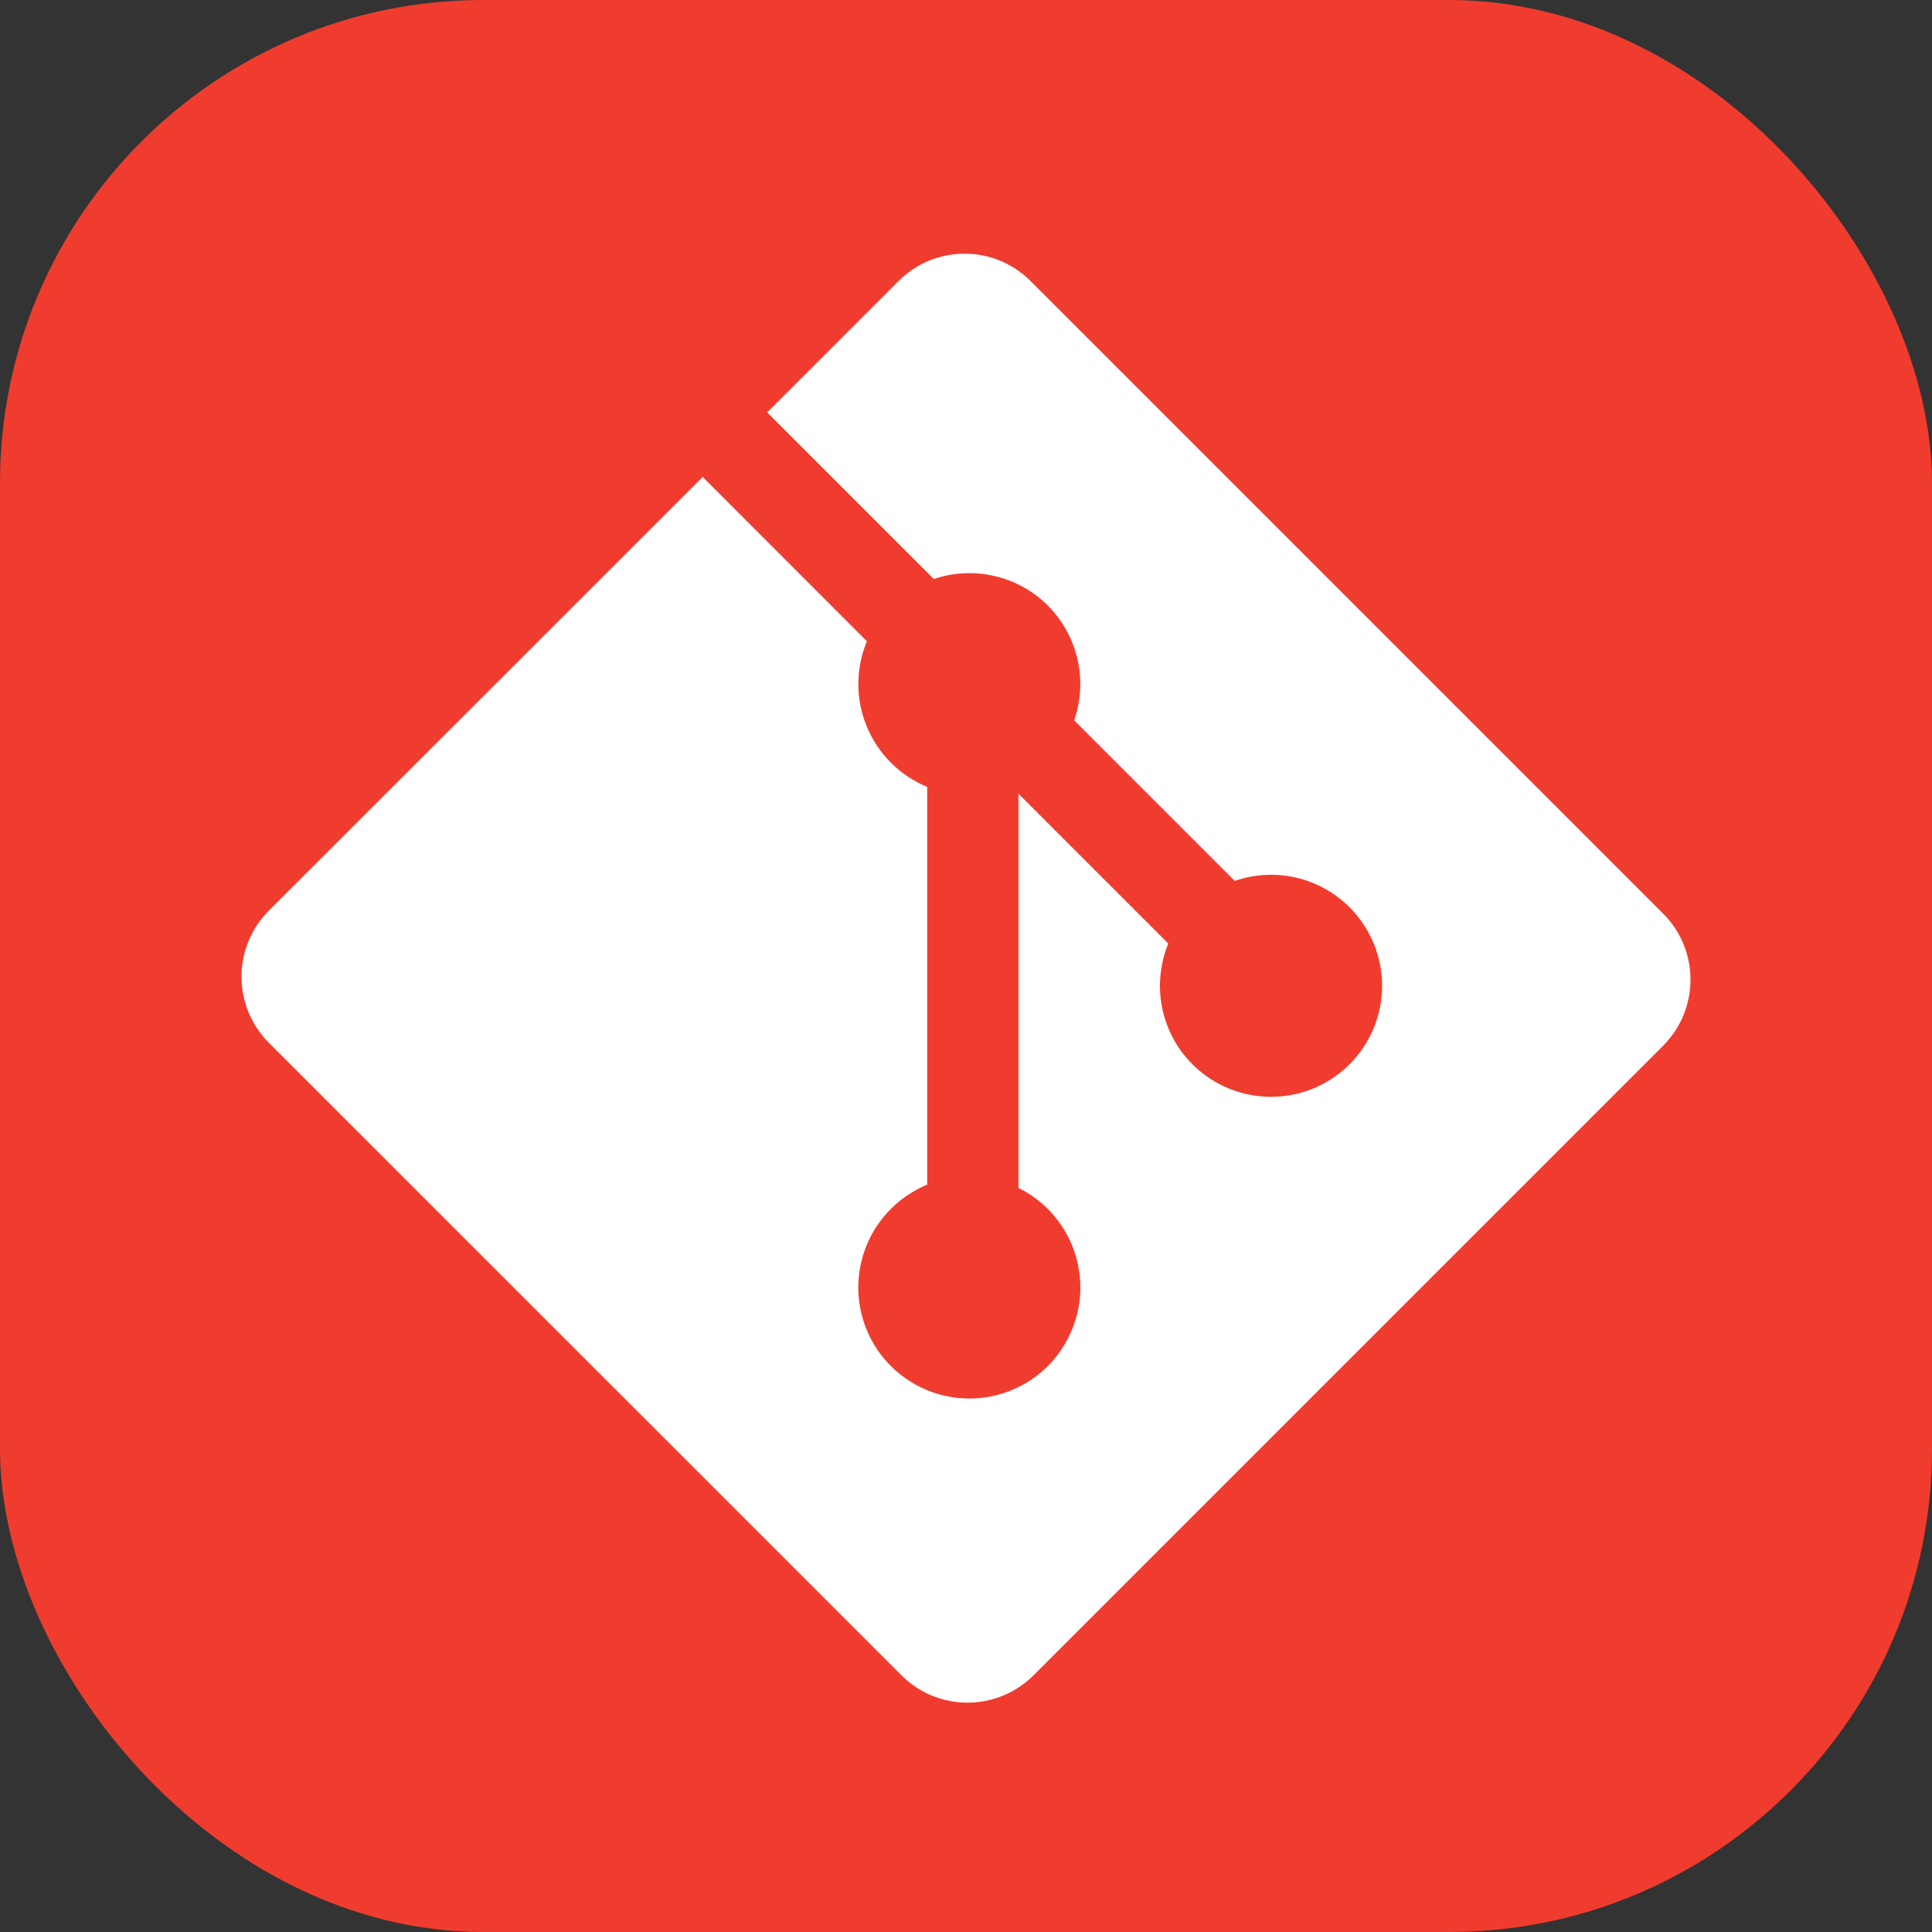
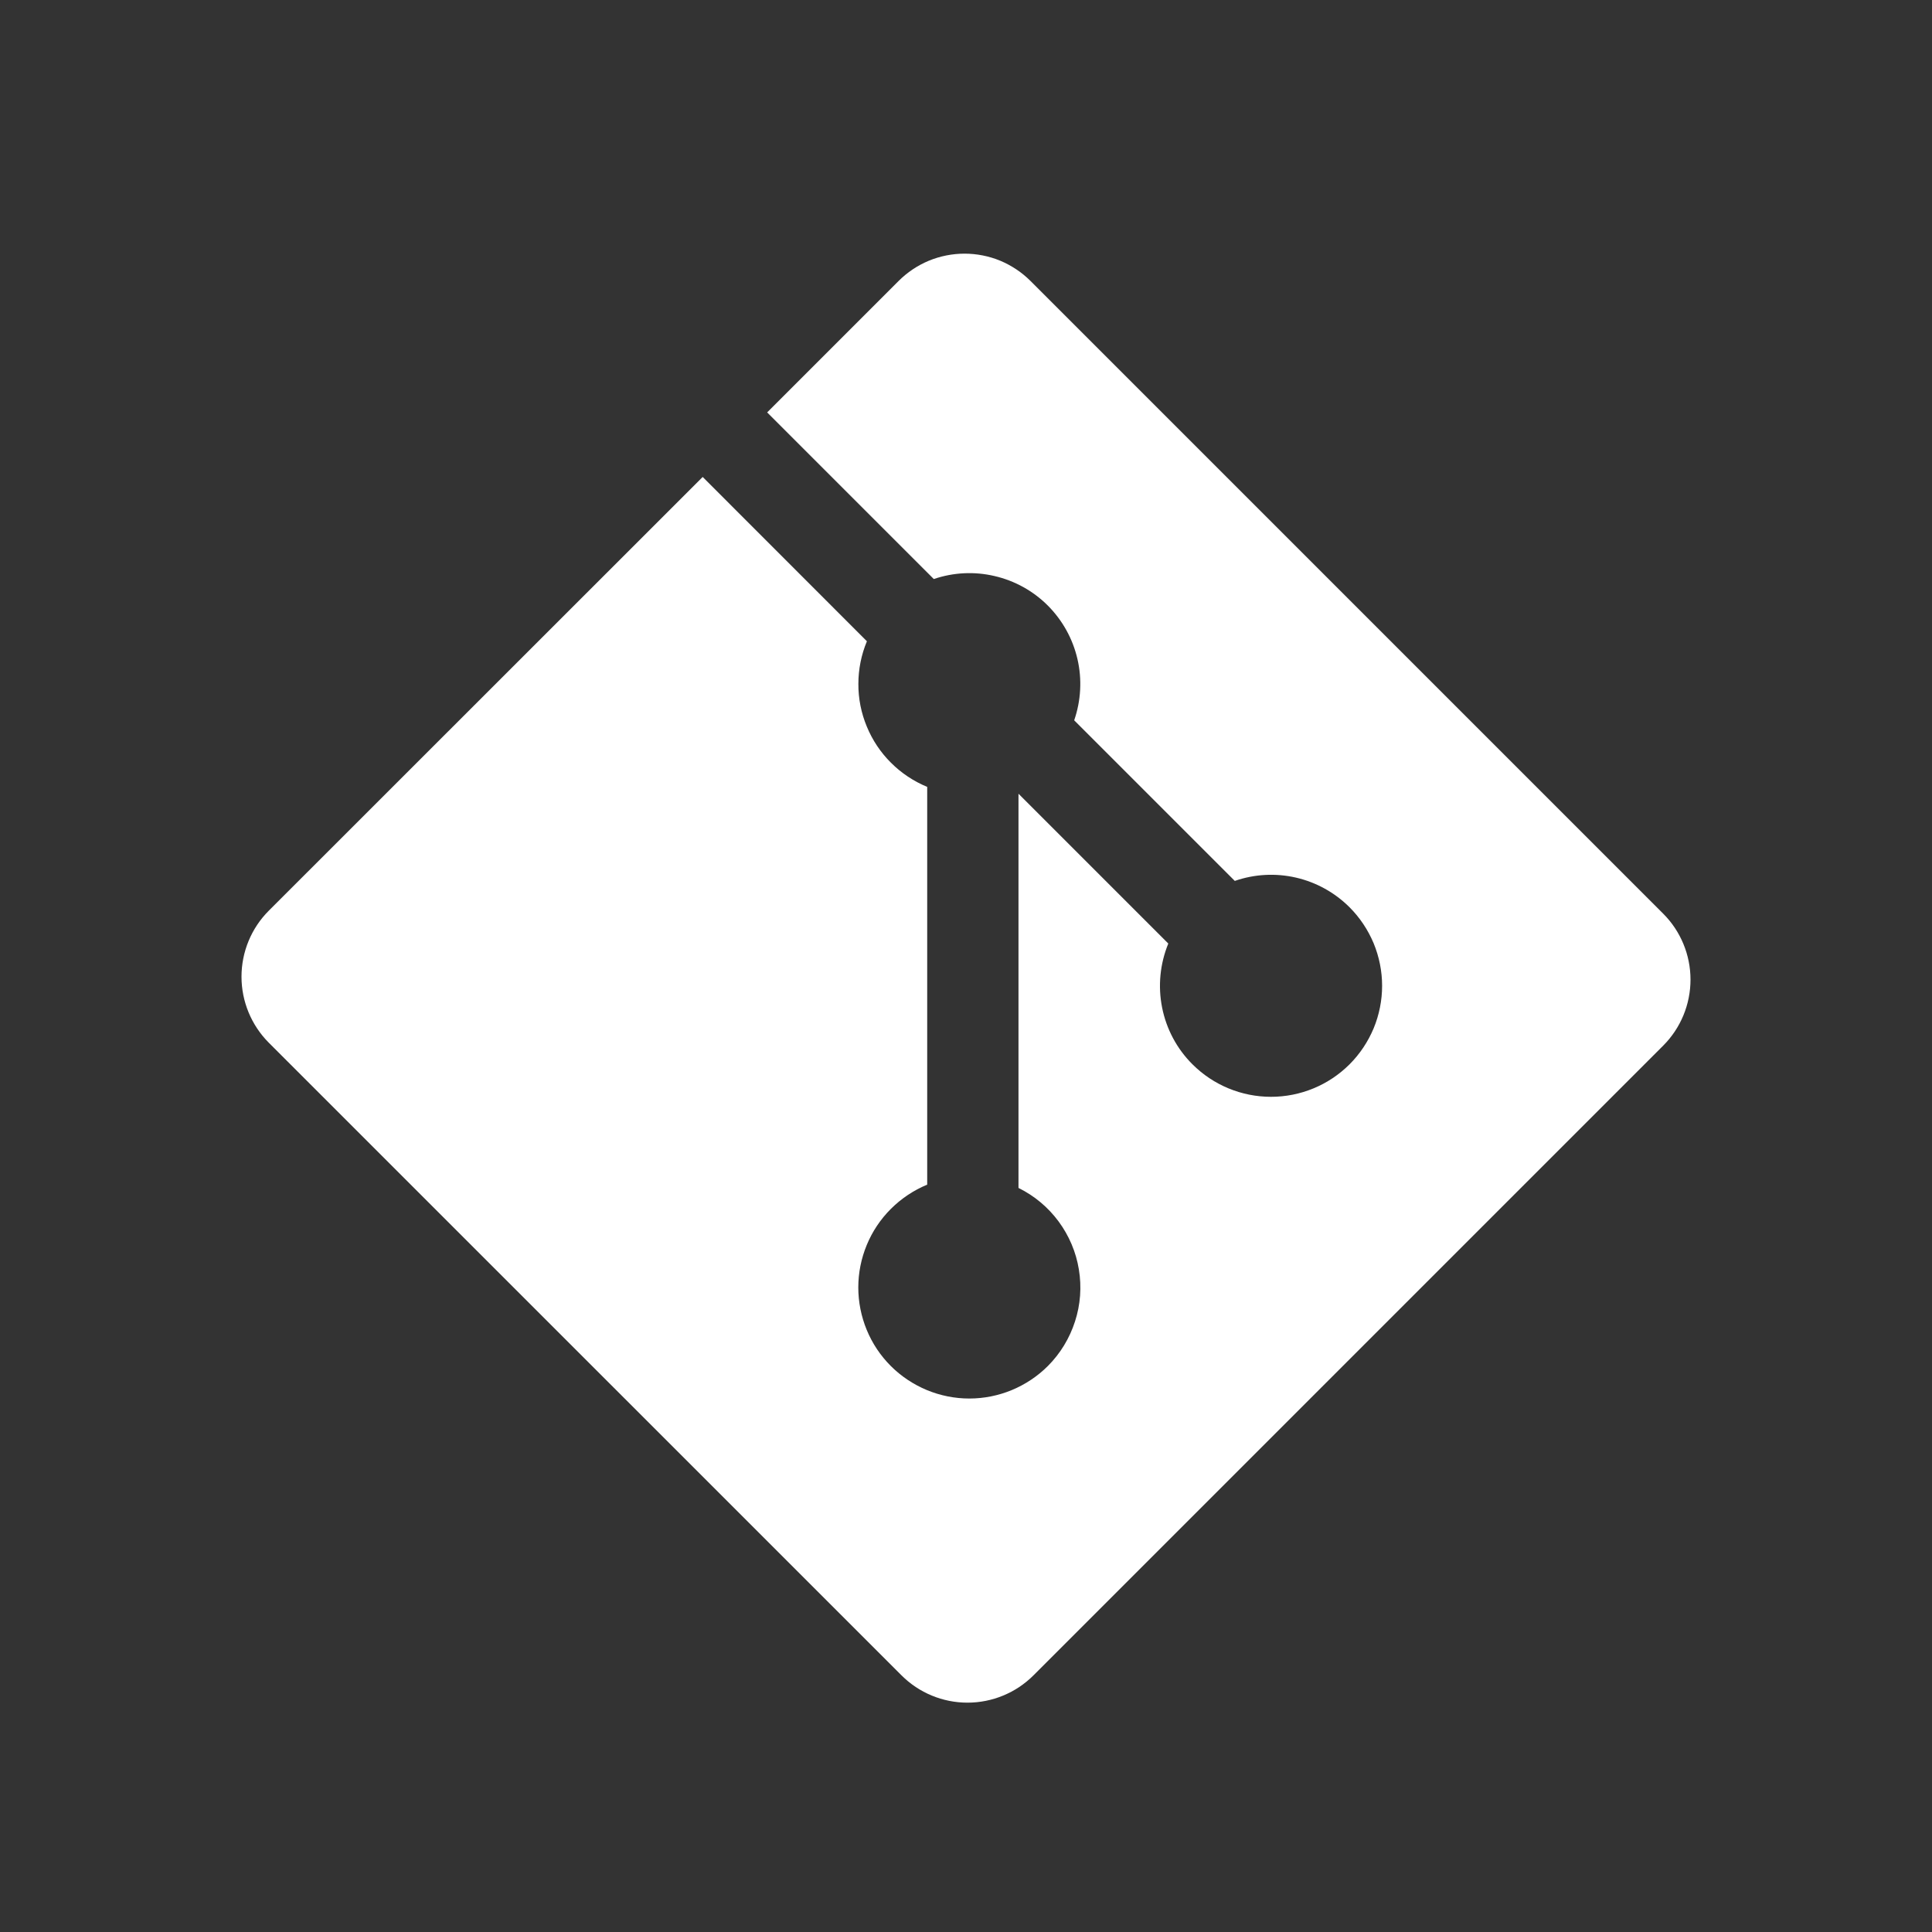
<svg xmlns="http://www.w3.org/2000/svg" width="24" height="24" viewBox="0 0 24 24" fill="none">
  <rect x="0" y="0" width="24" height="24" fill="#333333" stroke="none" />
-   <rect width="24" height="24" rx="6" fill="#F03C2E" />
  <path d="M20.661 11.35L12.802 3.491C12.694 3.383 12.566 3.298 12.426 3.239C12.285 3.181 12.134 3.151 11.982 3.151C11.83 3.151 11.679 3.181 11.538 3.239C11.397 3.298 11.27 3.383 11.162 3.491L9.53 5.123L11.6 7.193C11.844 7.11 12.105 7.097 12.355 7.156C12.606 7.214 12.835 7.341 13.017 7.523C13.199 7.706 13.327 7.936 13.385 8.189C13.443 8.441 13.428 8.704 13.344 8.948L15.339 10.943C15.584 10.858 15.847 10.844 16.099 10.902C16.351 10.96 16.582 11.088 16.765 11.271C16.893 11.399 16.994 11.551 17.064 11.718C17.133 11.886 17.169 12.065 17.169 12.246C17.169 12.427 17.133 12.607 17.064 12.774C16.994 12.941 16.893 13.093 16.765 13.221C16.506 13.48 16.155 13.625 15.789 13.625C15.423 13.625 15.072 13.48 14.813 13.221C14.62 13.029 14.489 12.783 14.436 12.516C14.383 12.249 14.41 11.973 14.513 11.721L12.652 9.86V14.757C12.849 14.854 13.019 14.996 13.15 15.173C13.28 15.349 13.367 15.553 13.402 15.769C13.438 15.986 13.422 16.207 13.354 16.416C13.287 16.624 13.172 16.814 13.017 16.969C12.889 17.097 12.737 17.198 12.569 17.268C12.402 17.337 12.223 17.373 12.041 17.373C11.86 17.373 11.681 17.337 11.514 17.268C11.346 17.198 11.194 17.097 11.066 16.969C10.938 16.841 10.836 16.689 10.767 16.521C10.698 16.354 10.662 16.174 10.662 15.993C10.662 15.812 10.698 15.633 10.767 15.466C10.836 15.298 10.938 15.146 11.066 15.018C11.195 14.889 11.349 14.786 11.518 14.716V9.775C11.349 9.705 11.197 9.604 11.068 9.475C10.939 9.347 10.837 9.194 10.768 9.026C10.698 8.858 10.662 8.678 10.663 8.496C10.663 8.314 10.699 8.134 10.769 7.966L8.729 5.925L3.339 11.313C3.122 11.53 3 11.825 3 12.133C3 12.44 3.122 12.735 3.339 12.953L11.199 20.812C11.416 21.029 11.711 21.151 12.018 21.151C12.326 21.151 12.621 21.029 12.838 20.812L20.661 12.989C20.878 12.772 21 12.477 21 12.169C21 11.862 20.878 11.567 20.661 11.35Z" fill="white" />
</svg>